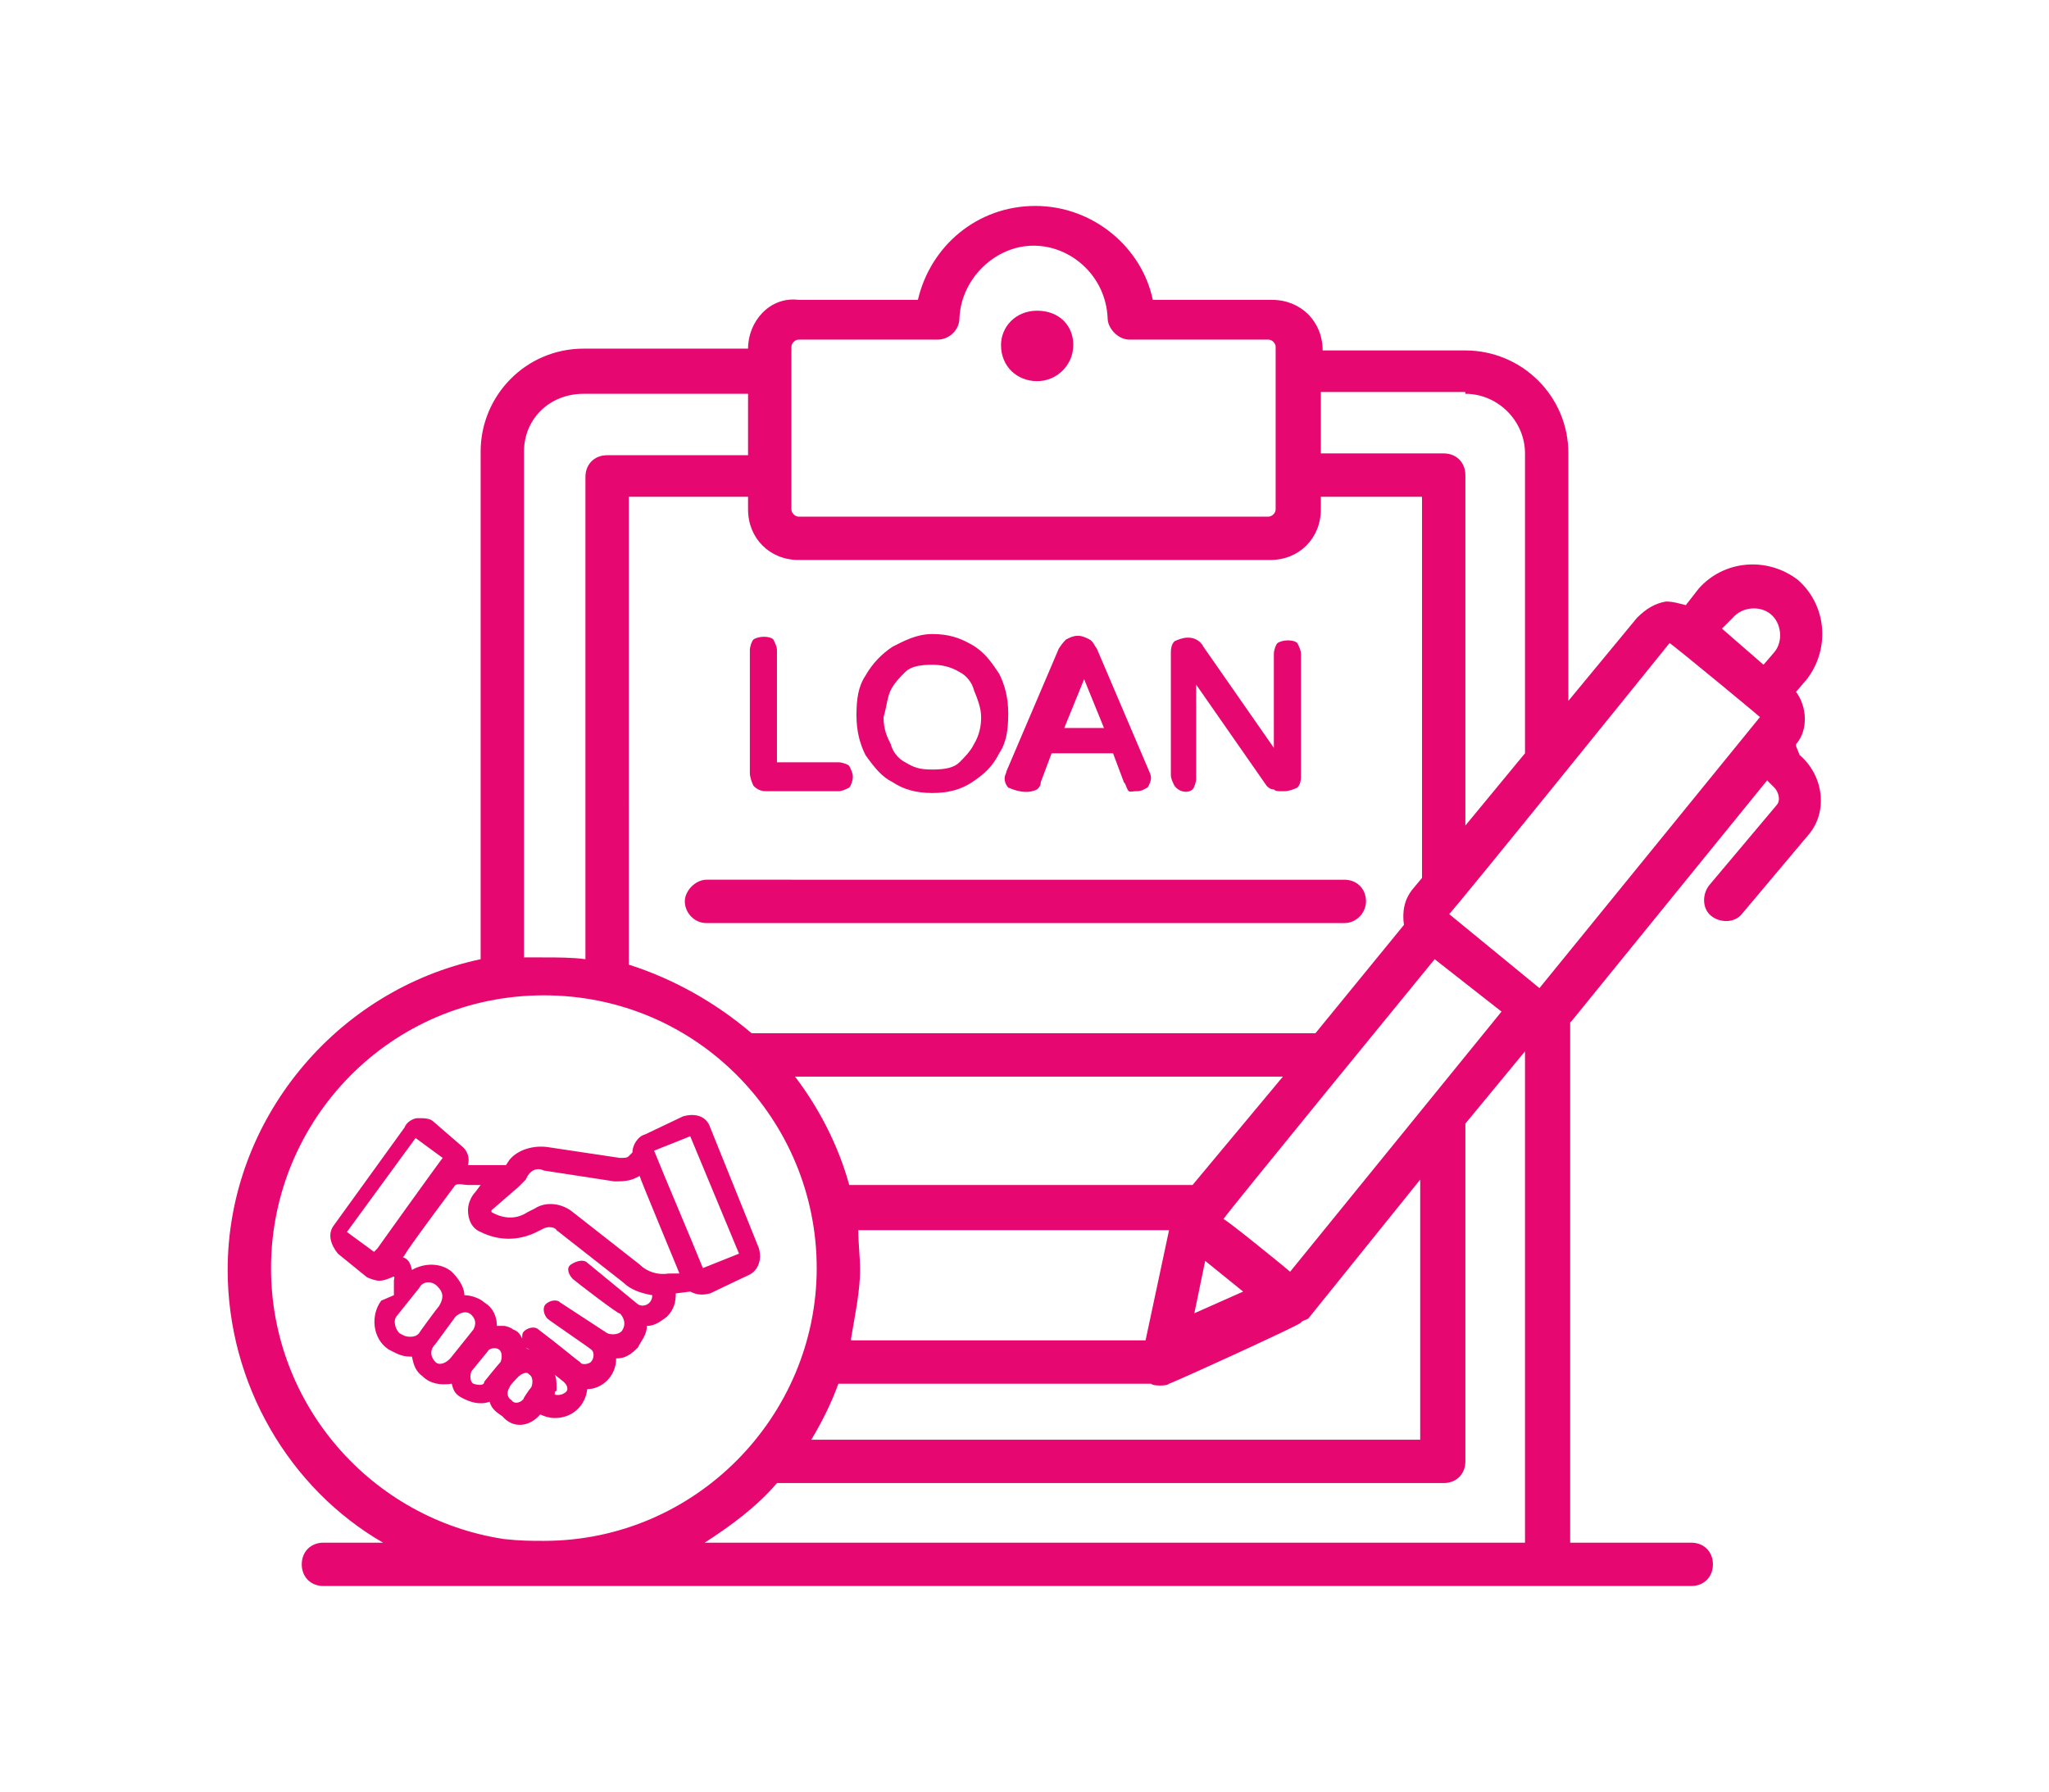
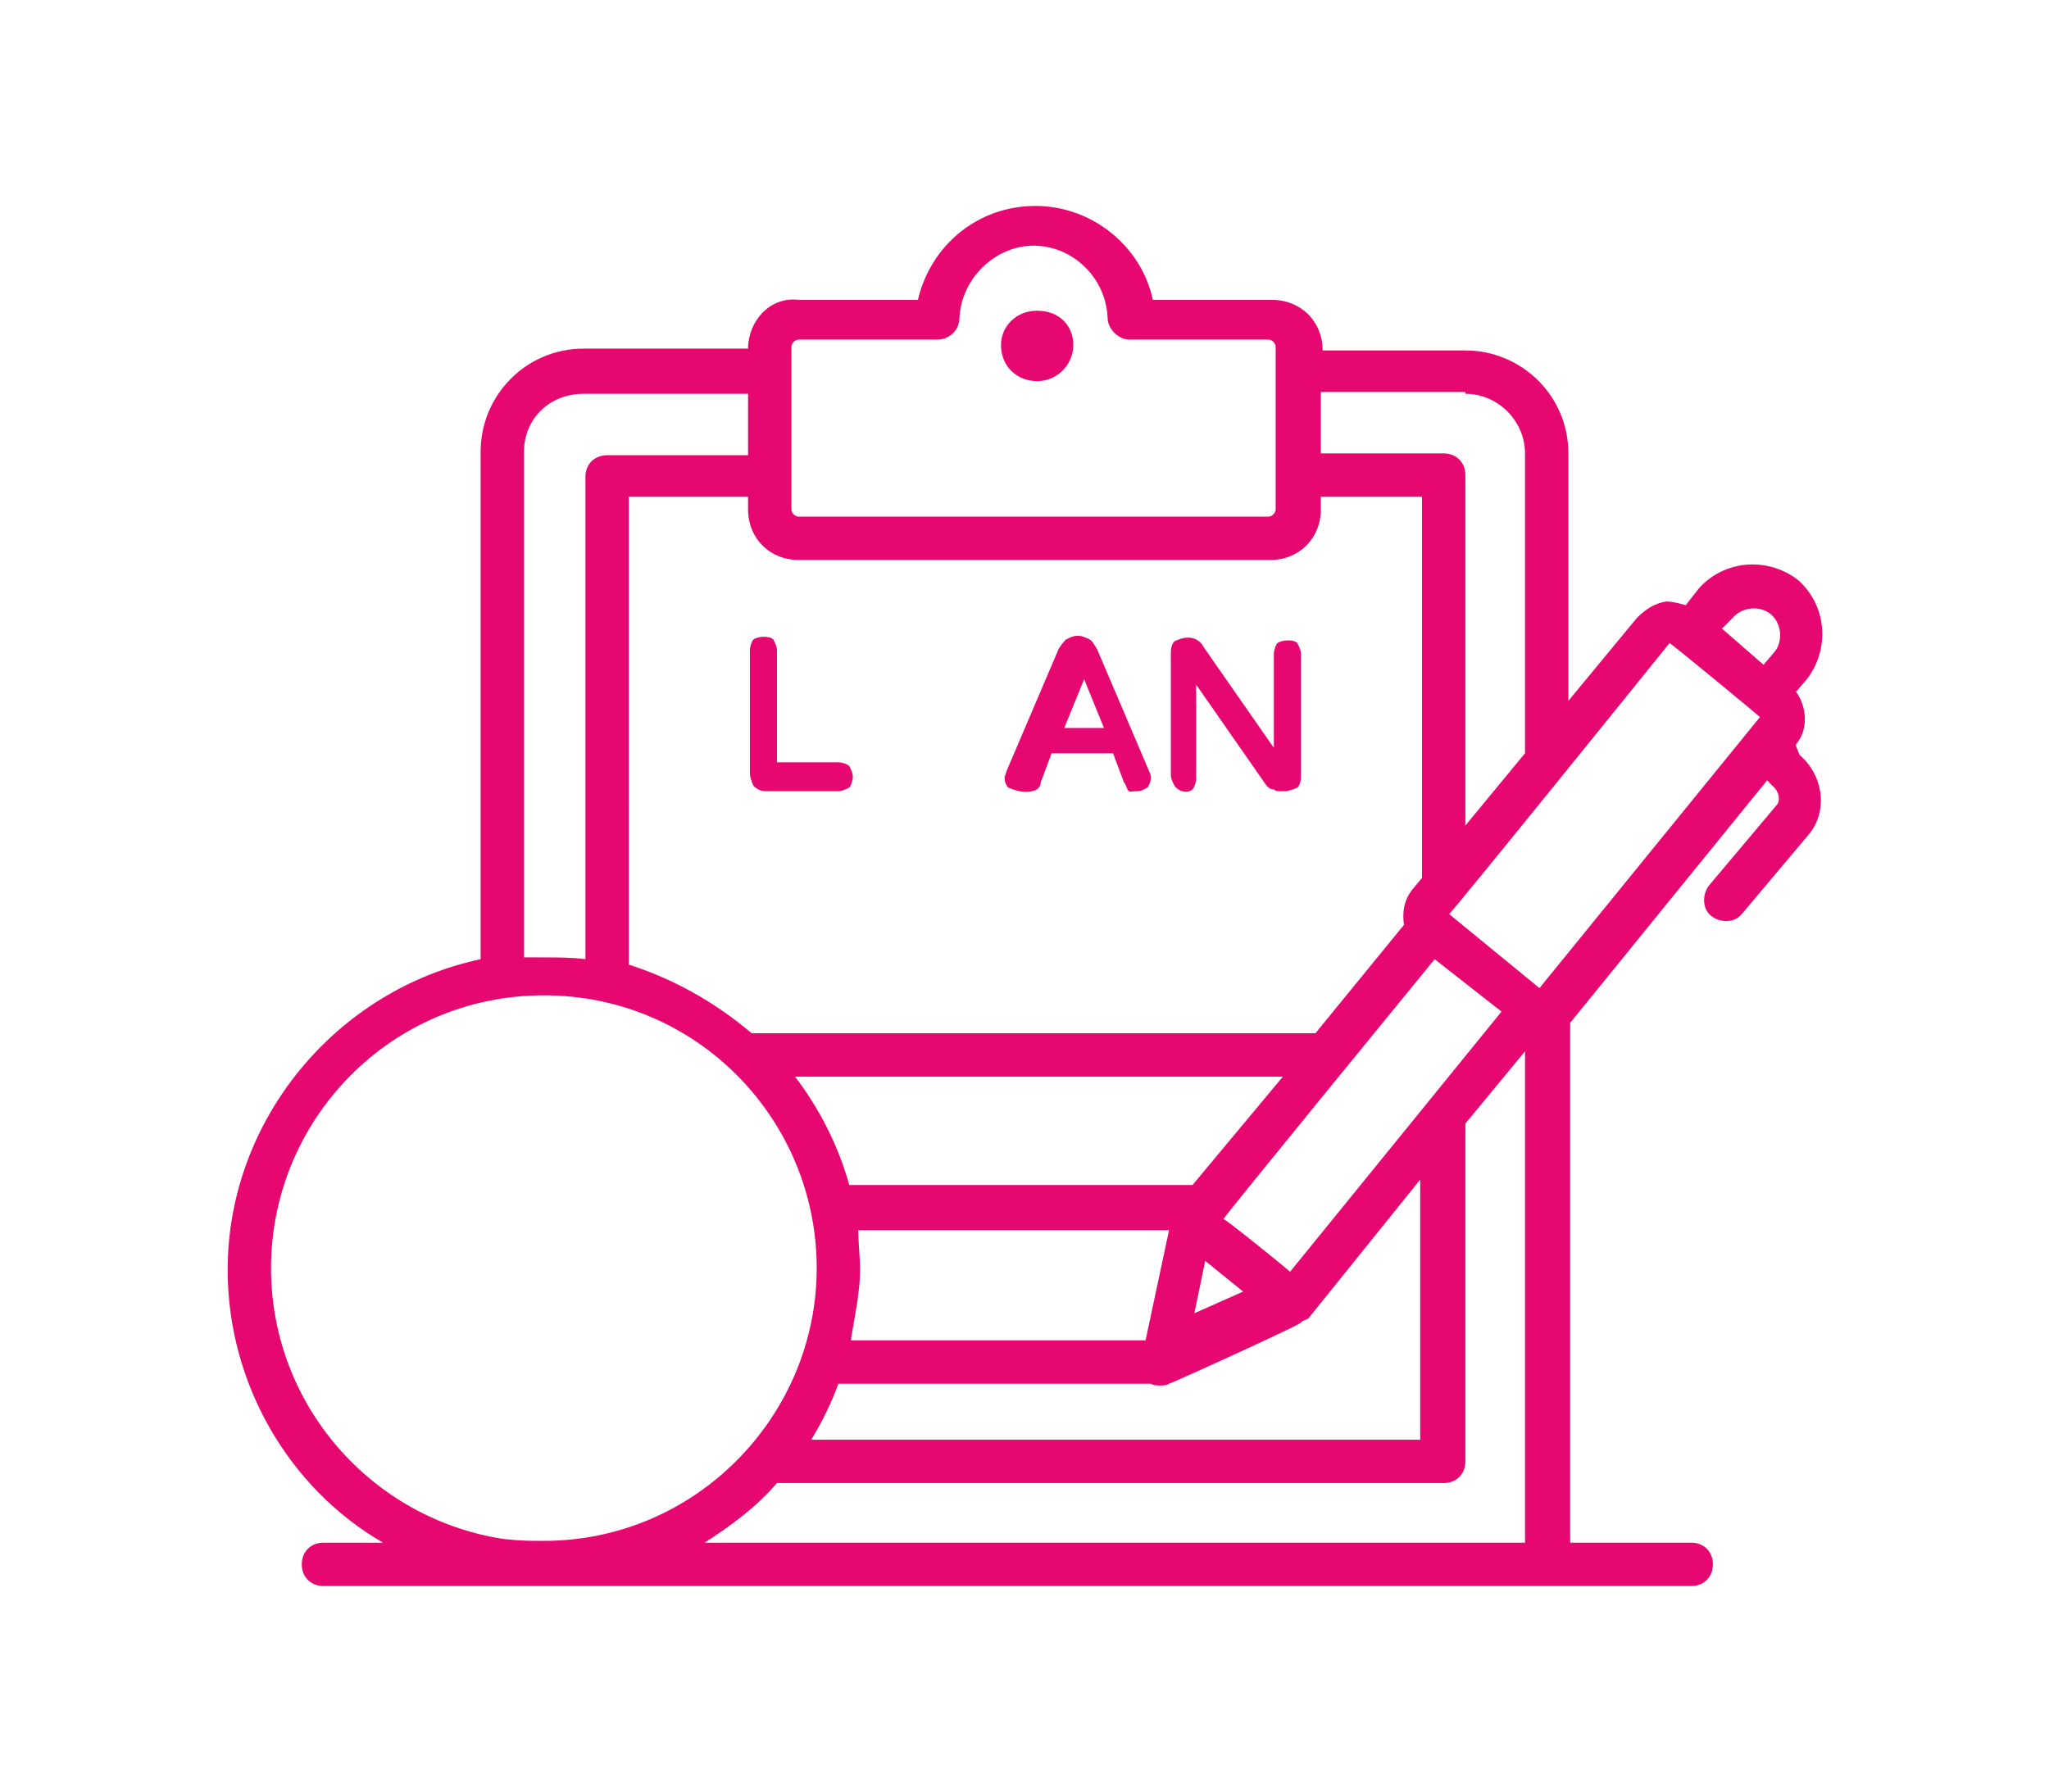
<svg xmlns="http://www.w3.org/2000/svg" version="1.1" id="Layer_1" x="0px" y="0px" viewBox="0 0 113.4 99.2" style="enable-background:new 0 0 113.4 99.2;" xml:space="preserve">
  <style type="text/css">
	.st0{fill:#E60870;}
</style>
  <g>
-     <path class="st0" d="M37.9,49.9c0,0.6,0.5,1.2,1.2,1.2h35.3c0.7,0,1.2-0.6,1.2-1.2c0-0.7-0.5-1.2-1.2-1.2H39.1   C38.5,48.7,37.9,49.3,37.9,49.9z" />
    <path class="st0" d="M41.4,19.3h-9.1c-3.2,0-5.7,2.6-5.7,5.7v28.1c-8,1.7-14,8.9-14,17.2c0,6.3,3.4,12.1,8.6,15.1h-3.3   c-0.7,0-1.2,0.5-1.2,1.2s0.5,1.2,1.2,1.2h75.7c0.7,0,1.2-0.5,1.2-1.2s-0.5-1.2-1.2-1.2h-6.7V56.6l0.1-0.1l10.8-13.3l0.4,0.4   c0.2,0.2,0.4,0.7,0.1,1l-3.7,4.4c-0.4,0.5-0.4,1.3,0.1,1.7s1.3,0.4,1.7-0.1l3.7-4.4c1.1-1.3,0.8-3.3-0.5-4.4l-0.2-0.5v-0.1   c0.7-0.8,0.6-2.1,0-2.9l0.6-0.7c1.3-1.7,1.1-4.1-0.5-5.5c-1.7-1.3-4.1-1.1-5.5,0.5l-0.7,0.9c-0.4-0.1-0.7-0.2-1.1-0.2   c-0.6,0.1-1.1,0.4-1.6,0.9l-3.8,4.6V25.1c0-3.2-2.6-5.7-5.7-5.7h-7.9c0-1.6-1.2-2.8-2.8-2.8h-6.6c-0.6-2.9-3.3-5.2-6.5-5.2   s-5.8,2.2-6.5,5.2h-6.6C42.6,16.4,41.4,17.8,41.4,19.3L41.4,19.3L41.4,19.3z M73.2,27.5h5.5v21.1l-0.5,0.6c-0.5,0.6-0.6,1.3-0.5,2   l-4.9,6H41.6c-2-1.7-4.3-3-6.8-3.8V27.5h6.6v0.7c0,1.6,1.2,2.8,2.8,2.8h26.1c1.6,0,2.8-1.2,2.8-2.8v-0.7L73.2,27.5L73.2,27.5z    M79.4,53.1l3.7,2.9L71.4,70.4c-0.1-0.1-3.9-3.2-3.7-2.9C67.7,67.4,79.4,53.1,79.4,53.1z M47.1,74.1c0.2-1.2,0.5-2.6,0.5-3.8   c0-0.7-0.1-1.5-0.1-2.2h17.2l-1.3,6.1H47.1L47.1,74.1L47.1,74.1z M66.7,69.8l2.1,1.7l-2.7,1.2L66.7,69.8L66.7,69.8z M66,65.6H47   c-0.6-2.2-1.7-4.3-3-6h27L66,65.6L66,65.6z M46.4,76.6h17.3c0.1,0.1,0.4,0.1,0.5,0.1s0.4,0,0.5-0.1c0.1,0,7.8-3.5,7.3-3.4   c0.1-0.1,0.2-0.1,0.4-0.2l6.2-7.7v14.4H44.9C45.5,78.7,46,77.7,46.4,76.6C46.4,76.6,46.4,76.6,46.4,76.6z M43,82.1h36.9   c0.7,0,1.2-0.5,1.2-1.2V62.2l3.3-4v27.2H39C40.4,84.5,41.9,83.4,43,82.1L43,82.1L43,82.1z M32.3,21.8h9.1v3.4h-7.8   c-0.7,0-1.2,0.5-1.2,1.2v26.7c-0.7-0.1-1.6-0.1-2.3-0.1H29V25C29,23.2,30.4,21.8,32.3,21.8z M15,70.2c0-8.2,6.6-15.1,15.1-15.1   s15.1,6.9,15.1,15.1s-6.7,15.1-15.1,15.1c-0.7,0-1.3,0-2.2-0.1C20.6,84.1,15,77.8,15,70.2L15,70.2L15,70.2z M95.9,34.2   c0.5-0.6,1.5-0.7,2.1-0.2c0.6,0.5,0.7,1.5,0.2,2.1l-0.6,0.7l-2.3-2L95.9,34.2z M92.4,35.6c0.2,0.1,5.4,4.4,5,4.1l-12.2,15l-5-4.1   C80.3,50.6,92.4,35.6,92.4,35.6z M81.1,21.8c1.8,0,3.3,1.5,3.3,3.3v16.6l-3.3,4V26.3c0-0.7-0.5-1.2-1.2-1.2h-6.8v-3.4h8V21.8z    M51.9,18.8c0.6,0,1.2-0.5,1.2-1.2c0.1-2.2,2-4,4.1-4s4,1.7,4.1,4c0,0.6,0.6,1.2,1.2,1.2h7.7c0.2,0,0.4,0.2,0.4,0.4v9   c0,0.2-0.2,0.4-0.4,0.4H44.2c-0.2,0-0.4-0.2-0.4-0.4v-9c0-0.2,0.2-0.4,0.4-0.4H51.9L51.9,18.8z" />
    <path class="st0" d="M57.4,21.1c1.1,0,2-0.9,2-2c0-1.1-0.8-1.9-2-1.9s-2,0.9-2,1.9C55.4,20.3,56.3,21.1,57.4,21.1z" />
    <path class="st0" d="M42.4,43.8h4c0.2,0,0.4-0.1,0.6-0.2c0.1-0.1,0.2-0.4,0.2-0.6s-0.1-0.4-0.2-0.6c-0.1-0.1-0.4-0.2-0.6-0.2H43V36   c0-0.2-0.1-0.4-0.2-0.6c-0.2-0.2-0.8-0.2-1.1,0c-0.1,0.1-0.2,0.4-0.2,0.6v6.8c0,0.2,0.1,0.5,0.2,0.7C41.9,43.7,42.1,43.8,42.4,43.8   C42.4,43.8,42.4,43.8,42.4,43.8z" />
-     <path class="st0" d="M49.4,43.3c0.6,0.4,1.3,0.6,2.2,0.6s1.6-0.2,2.2-0.6s1.1-0.8,1.5-1.6c0.4-0.6,0.5-1.3,0.5-2.2   s-0.2-1.6-0.5-2.2c-0.4-0.6-0.8-1.2-1.5-1.6s-1.3-0.6-2.2-0.6s-1.6,0.4-2.2,0.7c-0.6,0.4-1.1,0.9-1.5,1.6c-0.4,0.6-0.5,1.3-0.5,2.2   s0.2,1.6,0.5,2.2C48.4,42.5,48.8,43,49.4,43.3z M49.3,38.2c0.2-0.4,0.5-0.7,0.8-1s0.8-0.4,1.5-0.4c0.5,0,1,0.1,1.5,0.4   c0.4,0.2,0.7,0.6,0.8,1c0.2,0.5,0.4,1,0.4,1.5s-0.1,1-0.4,1.5c-0.2,0.4-0.5,0.7-0.8,1s-0.8,0.4-1.5,0.4s-1-0.1-1.5-0.4   c-0.4-0.2-0.7-0.6-0.8-1c-0.2-0.4-0.4-0.8-0.4-1.5C49.1,39,49.1,38.6,49.3,38.2z" />
    <path class="st0" d="M57.4,43.7c0.1-0.1,0.2-0.2,0.2-0.4l0.6-1.6h3.4l0.6,1.6c0.1,0.1,0.1,0.2,0.2,0.4s0.2,0.1,0.5,0.1   s0.4-0.1,0.6-0.2c0.1-0.1,0.2-0.4,0.2-0.5s0-0.2-0.1-0.4l-2.9-6.8c-0.1-0.1-0.2-0.4-0.4-0.5s-0.4-0.2-0.6-0.2h-0.1   c-0.2,0-0.4,0.1-0.6,0.2c-0.1,0.1-0.2,0.2-0.4,0.5l-2.9,6.8c0,0.1-0.1,0.2-0.1,0.4c0,0.2,0.1,0.4,0.2,0.5   C56.5,43.9,57,43.9,57.4,43.7L57.4,43.7L57.4,43.7z M60,37.6l1.1,2.7h-2.2L60,37.6L60,37.6z" />
    <path class="st0" d="M66,43.7c0.1-0.1,0.2-0.4,0.2-0.6v-5.2l3.9,5.6c0.1,0.1,0.2,0.2,0.4,0.2c0.1,0.1,0.2,0.1,0.5,0.1h0.1   c0.2,0,0.5-0.1,0.7-0.2c0.2-0.2,0.2-0.5,0.2-0.7v-6.7c0-0.2-0.1-0.4-0.2-0.6c-0.2-0.2-0.8-0.2-1.1,0c-0.1,0.1-0.2,0.4-0.2,0.6v5.2   l-3.9-5.6c-0.2-0.4-0.6-0.5-0.8-0.5h-0.1c-0.2,0-0.5,0.1-0.7,0.2c-0.2,0.2-0.2,0.5-0.2,0.7v6.7c0,0.2,0.1,0.4,0.2,0.6   C65.3,43.9,65.8,43.9,66,43.7L66,43.7L66,43.7z" />
-     <path class="st0" d="M29.9,78.3c0.2,0.1,0.5,0.2,0.8,0.2c1,0,1.7-0.7,1.8-1.6c0.8,0,1.6-0.7,1.6-1.7c0.5,0,0.8-0.2,1.2-0.6   c0.2-0.4,0.5-0.7,0.5-1.2c0.4,0,0.7-0.2,1.1-0.5c0.4-0.4,0.5-0.8,0.5-1.3l0.8-0.1c0.4,0.2,0.7,0.2,1.1,0.1l2.1-1   c0.5-0.2,0.8-0.8,0.6-1.5l-2.7-6.7c-0.2-0.6-0.8-0.8-1.5-0.6l-2.1,1c-0.4,0.1-0.7,0.6-0.7,1L34.8,64c-0.1,0.1-0.2,0.1-0.5,0.1   l-4-0.6c-0.7-0.1-1.6,0.1-2.1,0.7L28,64.5h-2.1c0.1-0.4,0-0.8-0.4-1.1L24,62.1c-0.2-0.2-0.5-0.2-0.9-0.2c-0.2,0-0.6,0.2-0.7,0.5   l-3.9,5.4c-0.4,0.5-0.2,1.1,0.2,1.6l1.6,1.3c0.2,0.1,0.5,0.2,0.7,0.2s0.5-0.1,0.7-0.2s0.1,0.1,0.1,0.2v0.8L21.1,72   c-0.6,0.8-0.5,2.1,0.4,2.7c0.4,0.2,0.7,0.4,1.2,0.4h0.1c0.1,0.5,0.2,0.8,0.6,1.1c0.4,0.4,1,0.5,1.6,0.4c0.1,0.4,0.2,0.6,0.6,0.8   s0.9,0.4,1.5,0.2c0.1,0.4,0.4,0.6,0.7,0.8C28.4,79.1,29.3,79,29.9,78.3L29.9,78.3L29.9,78.3z M29.1,74.6l0.2,0.1   C29.3,74.7,29.2,74.7,29.1,74.6C29.1,74.7,29.1,74.7,29.1,74.6z M30.7,77.2c0-0.1,0-0.2,0.1-0.2v-0.1c0-0.4,0-0.6-0.1-0.8l0.5,0.4   c0.1,0.1,0.2,0.2,0.2,0.4C31.4,77.1,31,77.3,30.7,77.2L30.7,77.2L30.7,77.2z M38.2,62.9l2.7,6.5l-2,0.8c-0.6-1.5-2.1-5-2.7-6.5   L38.2,62.9z M30.1,64.8l3.9,0.6c0.4,0,0.8,0,1.2-0.2l0.2-0.1c0,0.1,2.3,5.6,2.2,5.4L37,70.5c-0.6,0.1-1.2-0.1-1.6-0.5l-3.7-2.9   c-0.6-0.5-1.5-0.6-2.1-0.2l-0.4,0.2c-0.6,0.4-1.3,0.4-2,0V67l1.5-1.3l0.4-0.4C29.3,64.8,29.7,64.6,30.1,64.8z M25.9,65.6h0.7   L26.3,66c-0.2,0.2-0.4,0.6-0.4,1c0,0.5,0.2,1,0.7,1.2c1,0.5,2.1,0.5,3.1,0l0.4-0.2c0.2-0.1,0.6-0.1,0.7,0.1l3.7,2.9   c0.4,0.4,1,0.6,1.6,0.7c0,0.5-0.5,0.7-0.8,0.5l-2.8-2.3c-0.2-0.2-0.6-0.1-0.9,0.1s-0.1,0.6,0.1,0.8c0.1,0.1,2.7,2.1,2.6,1.9   c0.2,0.2,0.4,0.6,0.1,1c-0.2,0.2-0.6,0.2-0.8,0.1L31,72.1c-0.2-0.2-0.6-0.1-0.8,0.1s-0.1,0.6,0.1,0.8c0.1,0.1,2.6,1.8,2.4,1.7   c0.2,0.1,0.2,0.5,0,0.7c-0.1,0.1-0.5,0.2-0.6,0c-0.3-0.2-1.1-0.9-2.3-1.8c-0.2-0.2-0.6-0.1-0.8,0.1c-0.1,0.1-0.1,0.2-0.1,0.4   c-0.1-0.2-0.2-0.4-0.5-0.5c-0.1-0.1-0.4-0.2-0.5-0.2h-0.4c0-0.5-0.2-1-0.7-1.3c-0.2-0.2-0.7-0.4-1.1-0.4c0-0.5-0.4-1-0.7-1.3   c-0.6-0.5-1.5-0.5-2.2-0.1c-0.1-0.4-0.2-0.6-0.5-0.7c0.4-0.5-0.6,0.7,2.9-4C25.4,65.5,25.7,65.6,25.9,65.6L25.9,65.6L25.9,65.6z    M20.7,69.3l-1.5-1.1l3.8-5.2l1.5,1.1c-0.1,0.1-3.9,5.4-3.6,5L20.7,69.3L20.7,69.3z M22.1,73.8c-0.2-0.2-0.4-0.7-0.1-1l1.2-1.5   c0.2-0.4,0.7-0.4,1-0.1s0.4,0.6,0.1,1.1c-0.1,0.1-1.2,1.6-1.1,1.5C23.1,73.9,23,74,22.7,74S22.3,73.9,22.1,73.8L22.1,73.8z    M24.1,75.4c-0.2-0.2-0.4-0.6,0-1l1.1-1.5c0.2-0.2,0.6-0.4,0.9-0.1s0.2,0.6,0.1,0.8l-1.2,1.5C24.7,75.5,24.3,75.6,24.1,75.4   C24.1,75.4,24.1,75.4,24.1,75.4z M26.2,76.6c-0.2-0.1-0.2-0.5-0.1-0.7l0.9-1.1c0.1-0.2,0.5-0.2,0.6-0.1c0.2,0.1,0.2,0.5,0.1,0.7   c-0.1,0.1-1,1.2-0.9,1.1C26.8,76.7,26.5,76.7,26.2,76.6z M28.2,76.8c0-0.1,0.4-0.5,0.5-0.6S29,76,29.1,76s0.1,0,0.2,0.1   c0.2,0.1,0.2,0.5,0.1,0.7c-0.1,0.1-0.5,0.7-0.4,0.6c-0.1,0.2-0.5,0.4-0.7,0.1C28.1,77.4,28,77.1,28.2,76.8z" />
  </g>
</svg>